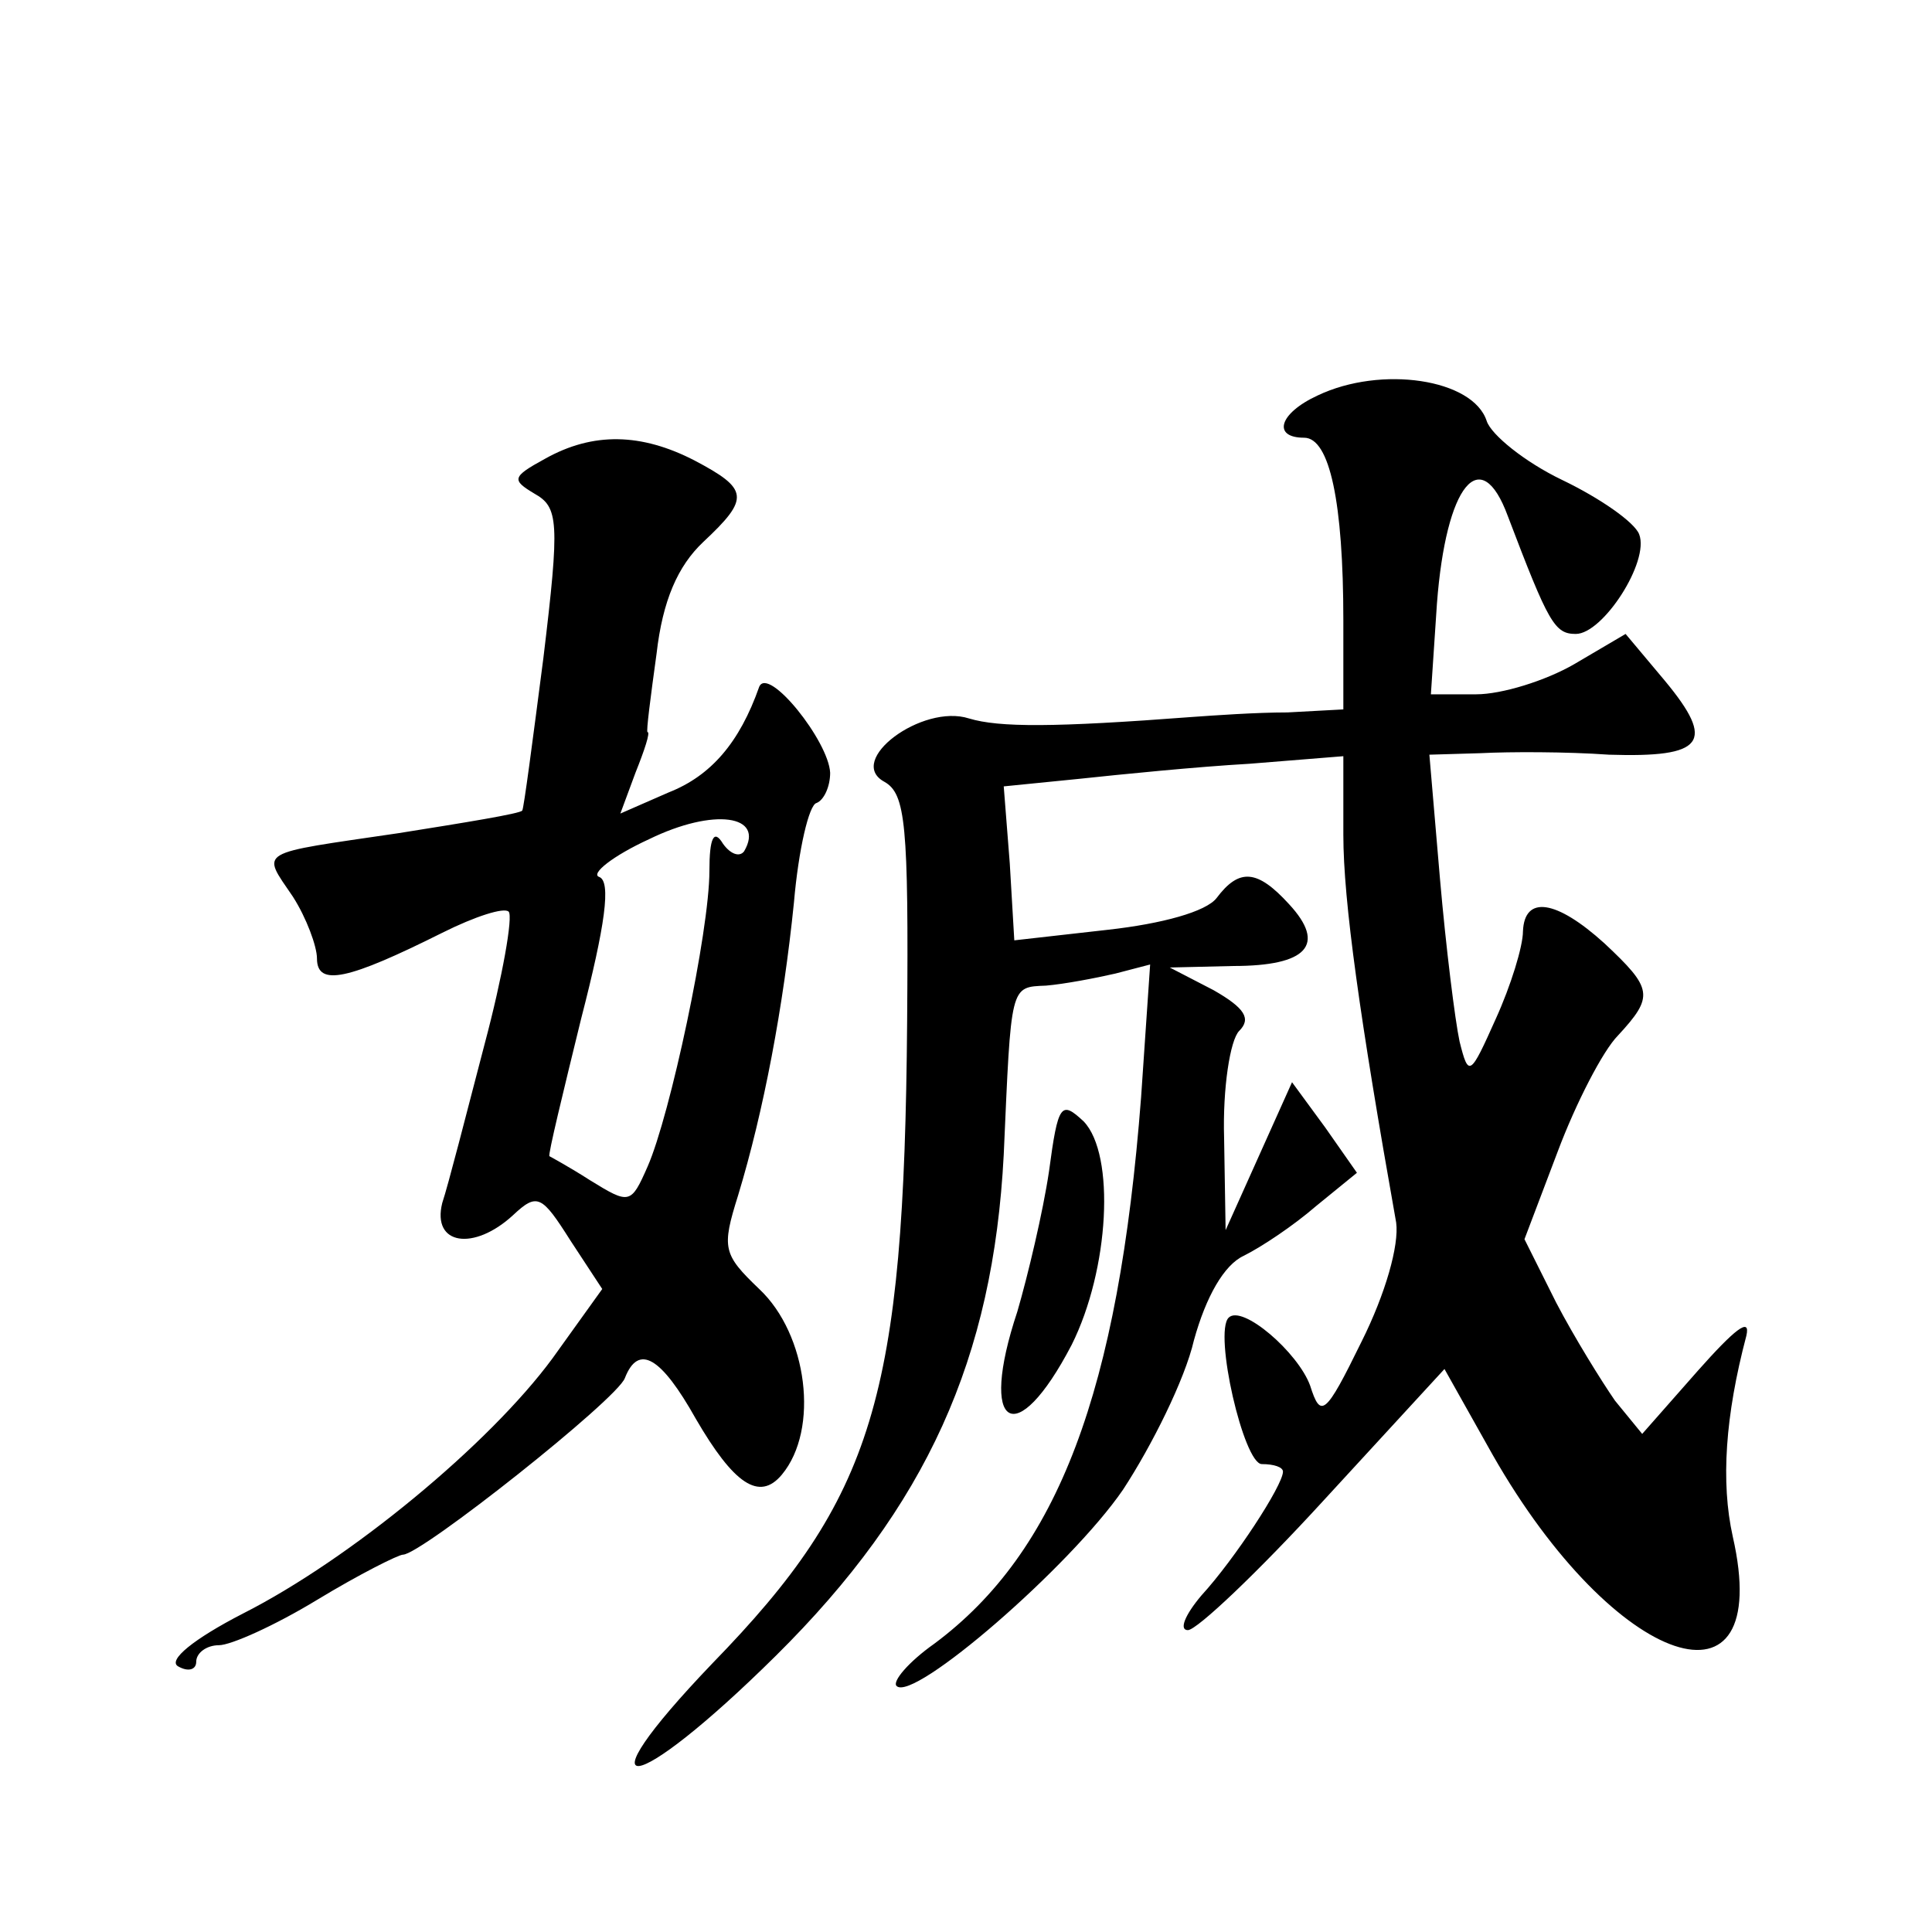
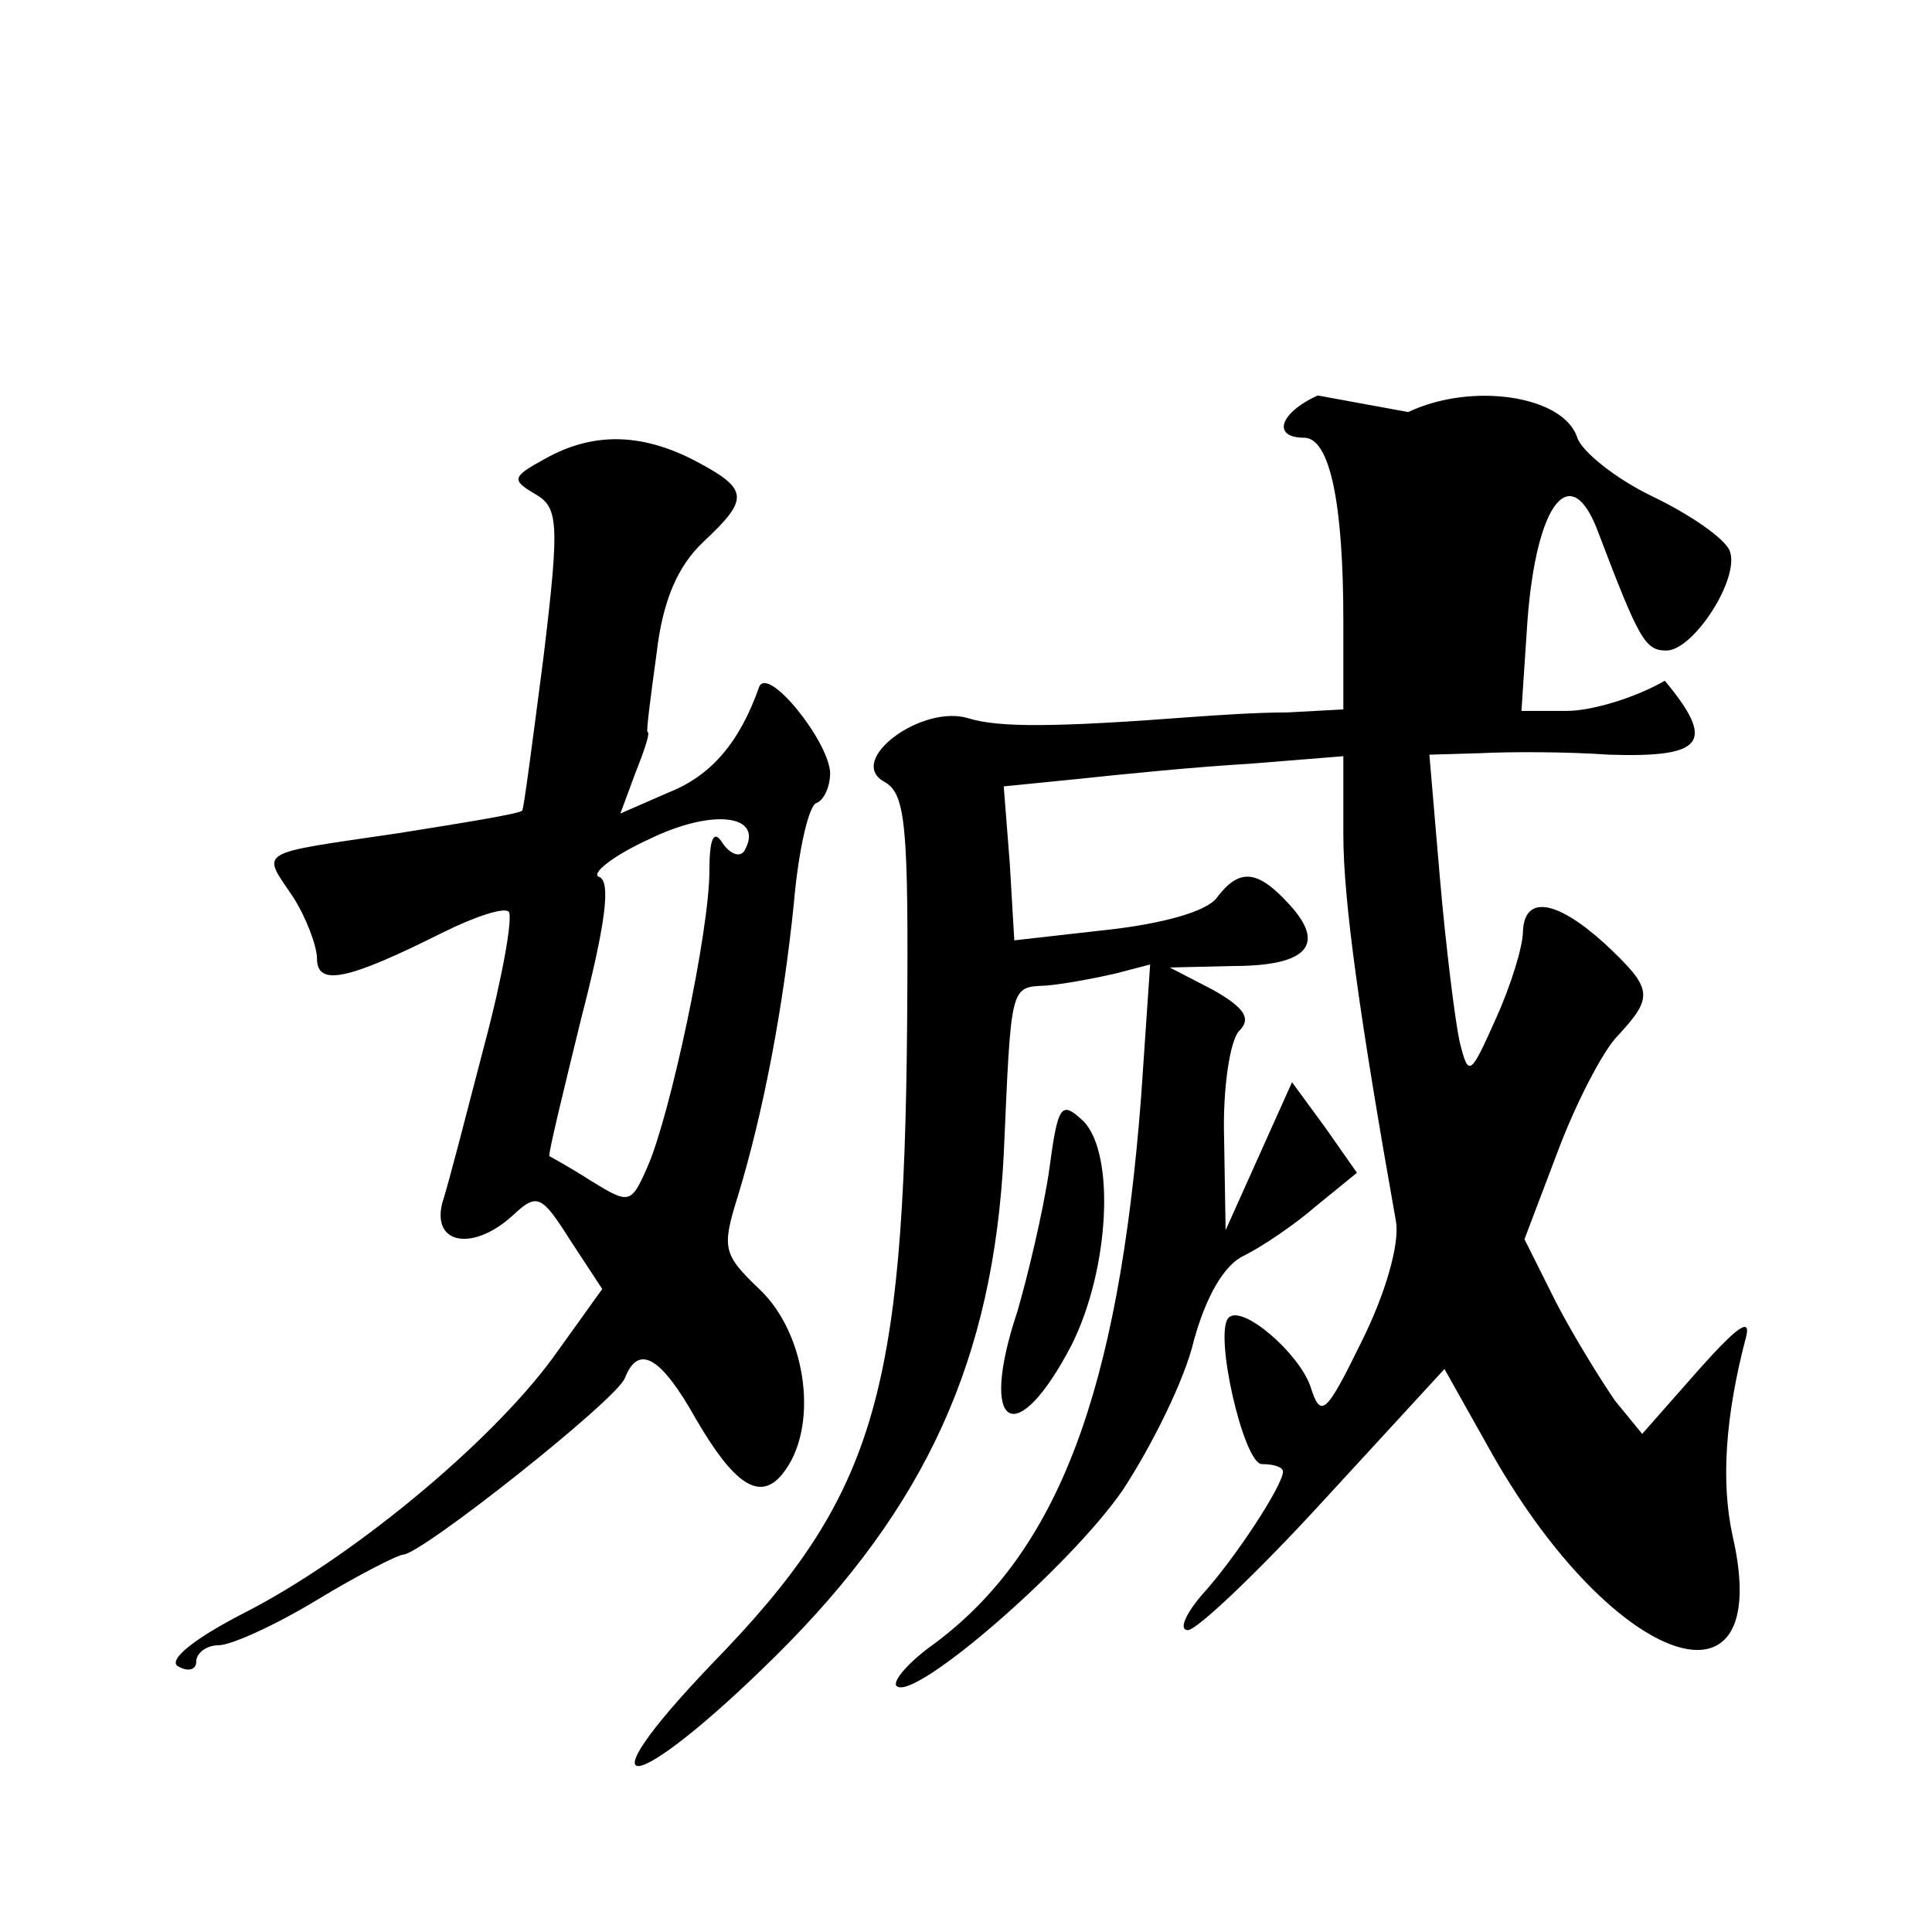
<svg xmlns="http://www.w3.org/2000/svg" version="1.0" width="128pt" height="128pt" viewBox="0 0 128 128" preserveAspectRatio="xMidYMid meet">
  <g transform="translate(0,128) scale(0.1,-0.1)" fill="#0" stroke="none">
-     <path d="M873 1018 c-26 -12 -30 -28 -9 -28 17 0 26 -43 26 -121 l0 -59 -37 -2 c-21 0 -49 -2 -63 -3 -92 -7 -128 -7 -148 -1 -31 10 -82 -28 -56 -42 14 -8 16 -28 15 -159 -2 -249 -22 -315 -129 -425 -90 -94 -53 -89 42 5 100 99 144 197 151 332 5 113 4 111 28 112 12 1 33 5 46 8 l23 6 -6 -88 c-15 -195 -55 -301 -137 -362 -17 -12 -28 -25 -25 -28 11 -11 115 79 150 130 19 29 41 73 47 99 8 29 20 50 33 56 12 6 33 20 48 33 l27 22 -21 30 -22 30 -22 -49 -22 -49 -1 61 c-1 33 4 65 10 71 8 8 4 15 -17 27 l-29 15 42 1 c49 0 62 14 37 41 -21 23 -33 24 -48 4 -7 -9 -36 -17 -72 -21 l-62 -7 -3 51 -4 51 50 5 c28 3 78 8 113 10 l62 5 0 -52 c0 -44 11 -122 35 -257 2 -15 -7 -47 -23 -79 -24 -49 -27 -51 -34 -29 -8 22 -45 54 -54 45 -10 -10 10 -97 22 -97 8 0 14 -2 14 -5 0 -9 -32 -58 -54 -82 -11 -13 -15 -23 -9 -23 6 0 47 39 90 86 l80 87 32 -57 c81 -142 187 -177 159 -54 -8 36 -5 80 9 133 3 13 -8 4 -32 -23 l-37 -42 -18 22 c-9 13 -27 42 -39 65 l-21 42 22 58 c12 32 30 67 40 77 24 26 23 31 -9 61 -32 29 -53 32 -54 8 0 -10 -8 -36 -18 -58 -17 -38 -18 -39 -24 -15 -3 14 -9 62 -13 108 l-7 82 34 1 c19 1 57 1 85 -1 63 -2 71 8 37 49 l-26 31 -34 -20 c-19 -11 -48 -20 -65 -20 l-30 0 4 60 c6 79 29 107 47 58 27 -71 31 -78 45 -78 18 0 49 48 42 66 -3 8 -26 24 -51 36 -25 12 -47 30 -50 39 -9 28 -70 37 -112 17z M361 976 c-22 -12 -22 -14 -7 -23 16 -9 17 -18 6 -109 -7 -54 -13 -100 -14 -101 -1 -2 -38 -8 -82 -15 -95 -14 -91 -11 -70 -42 9 -14 16 -33 16 -41 0 -19 21 -14 83 17 22 11 41 17 44 14 3 -3 -4 -43 -16 -88 -12 -46 -24 -93 -28 -105 -7 -28 21 -32 47 -8 16 15 19 13 38 -17 l21 -32 -33 -46 c-42 -57 -134 -133 -205 -169 -33 -17 -50 -31 -43 -35 7 -4 12 -2 12 3 0 6 7 11 15 11 8 0 37 13 65 30 28 17 54 30 57 30 12 0 142 103 147 117 9 23 24 14 47 -27 25 -43 42 -55 57 -37 25 30 17 93 -15 123 -24 23 -25 27 -14 62 17 56 30 125 37 194 3 35 10 65 15 66 5 2 9 11 9 20 -1 21 -41 71 -47 57 -13 -37 -32 -59 -60 -70 l-32 -14 10 27 c6 15 10 27 8 27 -1 0 2 23 6 52 4 35 14 58 31 74 31 29 30 35 -6 54 -35 18 -67 19 -99 1z m132 -260 c-3 -4 -9 -2 -14 5 -6 10 -9 4 -9 -18 0 -40 -26 -162 -41 -196 -11 -25 -12 -25 -38 -9 -14 9 -27 16 -27 16 -1 1 9 42 21 91 16 62 20 91 12 94 -6 2 9 14 33 25 43 21 77 16 63 -8z M695 504 c-4 -27 -14 -69 -21 -93 -26 -78 -1 -93 36 -22 25 50 29 126 8 148 -15 14 -17 12 -23 -33z" />
+     <path d="M873 1018 c-26 -12 -30 -28 -9 -28 17 0 26 -43 26 -121 l0 -59 -37 -2 c-21 0 -49 -2 -63 -3 -92 -7 -128 -7 -148 -1 -31 10 -82 -28 -56 -42 14 -8 16 -28 15 -159 -2 -249 -22 -315 -129 -425 -90 -94 -53 -89 42 5 100 99 144 197 151 332 5 113 4 111 28 112 12 1 33 5 46 8 l23 6 -6 -88 c-15 -195 -55 -301 -137 -362 -17 -12 -28 -25 -25 -28 11 -11 115 79 150 130 19 29 41 73 47 99 8 29 20 50 33 56 12 6 33 20 48 33 l27 22 -21 30 -22 30 -22 -49 -22 -49 -1 61 c-1 33 4 65 10 71 8 8 4 15 -17 27 l-29 15 42 1 c49 0 62 14 37 41 -21 23 -33 24 -48 4 -7 -9 -36 -17 -72 -21 l-62 -7 -3 51 -4 51 50 5 c28 3 78 8 113 10 l62 5 0 -52 c0 -44 11 -122 35 -257 2 -15 -7 -47 -23 -79 -24 -49 -27 -51 -34 -29 -8 22 -45 54 -54 45 -10 -10 10 -97 22 -97 8 0 14 -2 14 -5 0 -9 -32 -58 -54 -82 -11 -13 -15 -23 -9 -23 6 0 47 39 90 86 l80 87 32 -57 c81 -142 187 -177 159 -54 -8 36 -5 80 9 133 3 13 -8 4 -32 -23 l-37 -42 -18 22 c-9 13 -27 42 -39 65 l-21 42 22 58 c12 32 30 67 40 77 24 26 23 31 -9 61 -32 29 -53 32 -54 8 0 -10 -8 -36 -18 -58 -17 -38 -18 -39 -24 -15 -3 14 -9 62 -13 108 l-7 82 34 1 c19 1 57 1 85 -1 63 -2 71 8 37 49 c-19 -11 -48 -20 -65 -20 l-30 0 4 60 c6 79 29 107 47 58 27 -71 31 -78 45 -78 18 0 49 48 42 66 -3 8 -26 24 -51 36 -25 12 -47 30 -50 39 -9 28 -70 37 -112 17z M361 976 c-22 -12 -22 -14 -7 -23 16 -9 17 -18 6 -109 -7 -54 -13 -100 -14 -101 -1 -2 -38 -8 -82 -15 -95 -14 -91 -11 -70 -42 9 -14 16 -33 16 -41 0 -19 21 -14 83 17 22 11 41 17 44 14 3 -3 -4 -43 -16 -88 -12 -46 -24 -93 -28 -105 -7 -28 21 -32 47 -8 16 15 19 13 38 -17 l21 -32 -33 -46 c-42 -57 -134 -133 -205 -169 -33 -17 -50 -31 -43 -35 7 -4 12 -2 12 3 0 6 7 11 15 11 8 0 37 13 65 30 28 17 54 30 57 30 12 0 142 103 147 117 9 23 24 14 47 -27 25 -43 42 -55 57 -37 25 30 17 93 -15 123 -24 23 -25 27 -14 62 17 56 30 125 37 194 3 35 10 65 15 66 5 2 9 11 9 20 -1 21 -41 71 -47 57 -13 -37 -32 -59 -60 -70 l-32 -14 10 27 c6 15 10 27 8 27 -1 0 2 23 6 52 4 35 14 58 31 74 31 29 30 35 -6 54 -35 18 -67 19 -99 1z m132 -260 c-3 -4 -9 -2 -14 5 -6 10 -9 4 -9 -18 0 -40 -26 -162 -41 -196 -11 -25 -12 -25 -38 -9 -14 9 -27 16 -27 16 -1 1 9 42 21 91 16 62 20 91 12 94 -6 2 9 14 33 25 43 21 77 16 63 -8z M695 504 c-4 -27 -14 -69 -21 -93 -26 -78 -1 -93 36 -22 25 50 29 126 8 148 -15 14 -17 12 -23 -33z" />
  </g>
</svg>